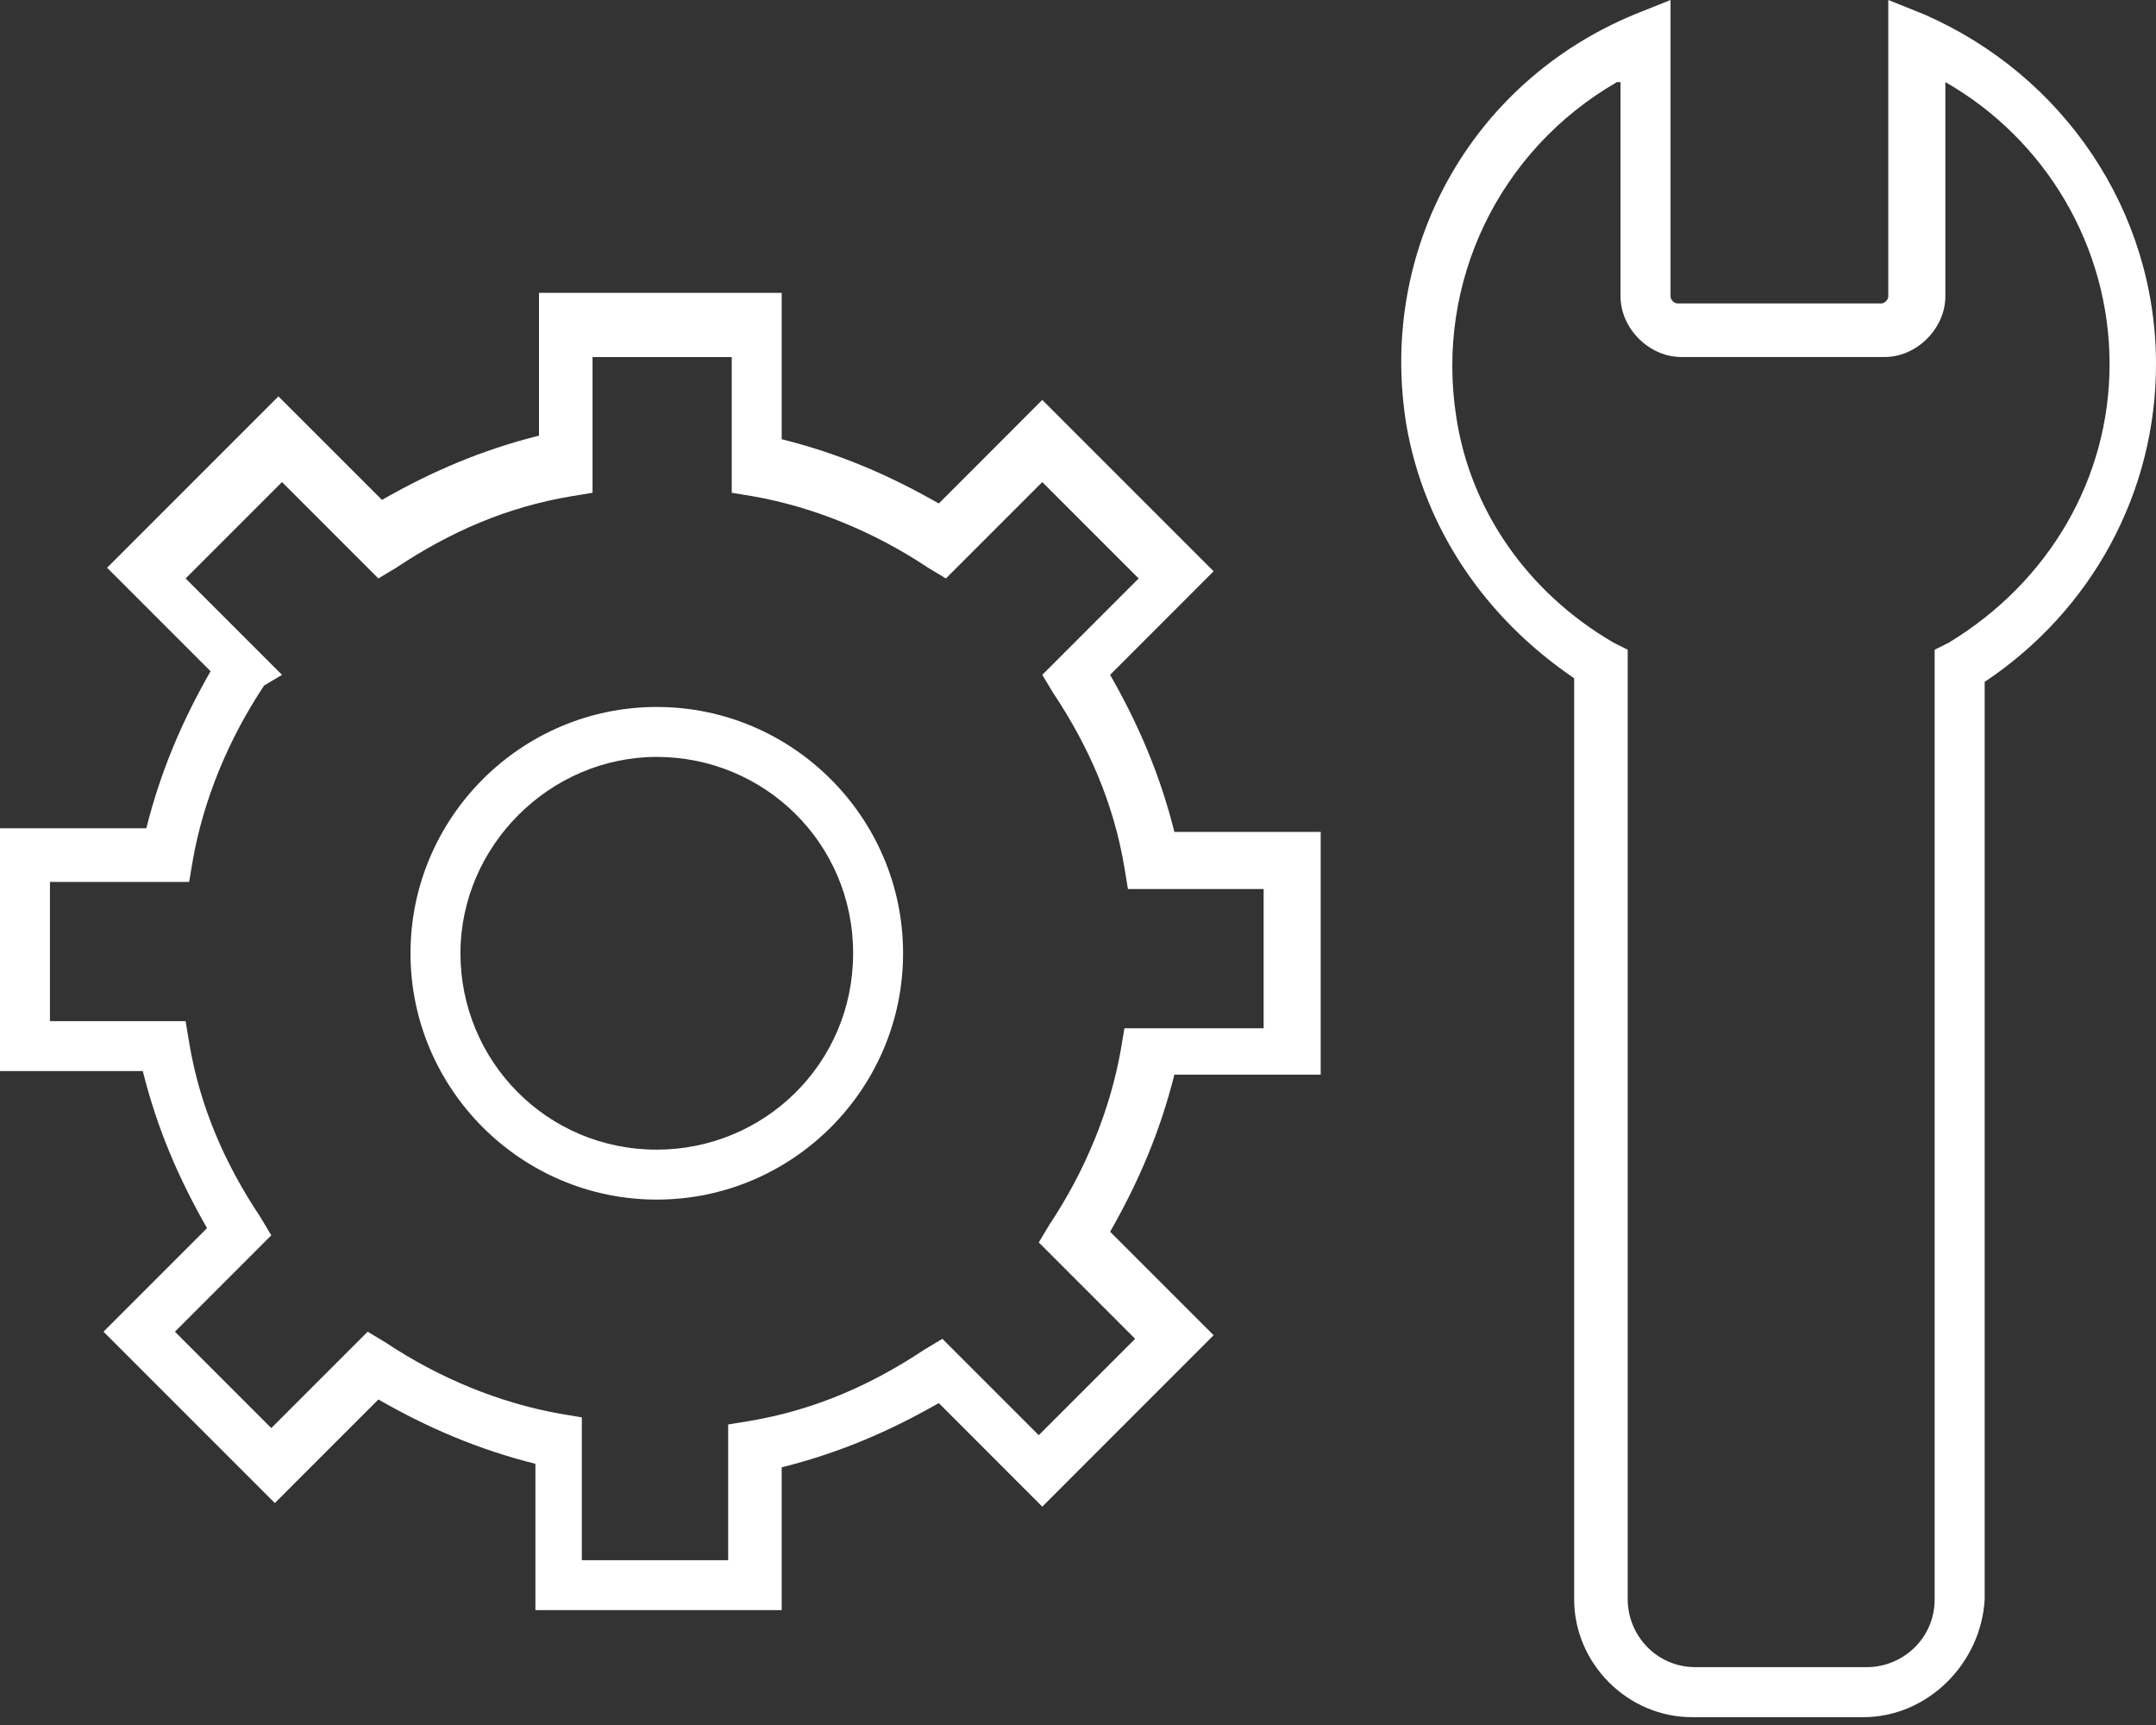
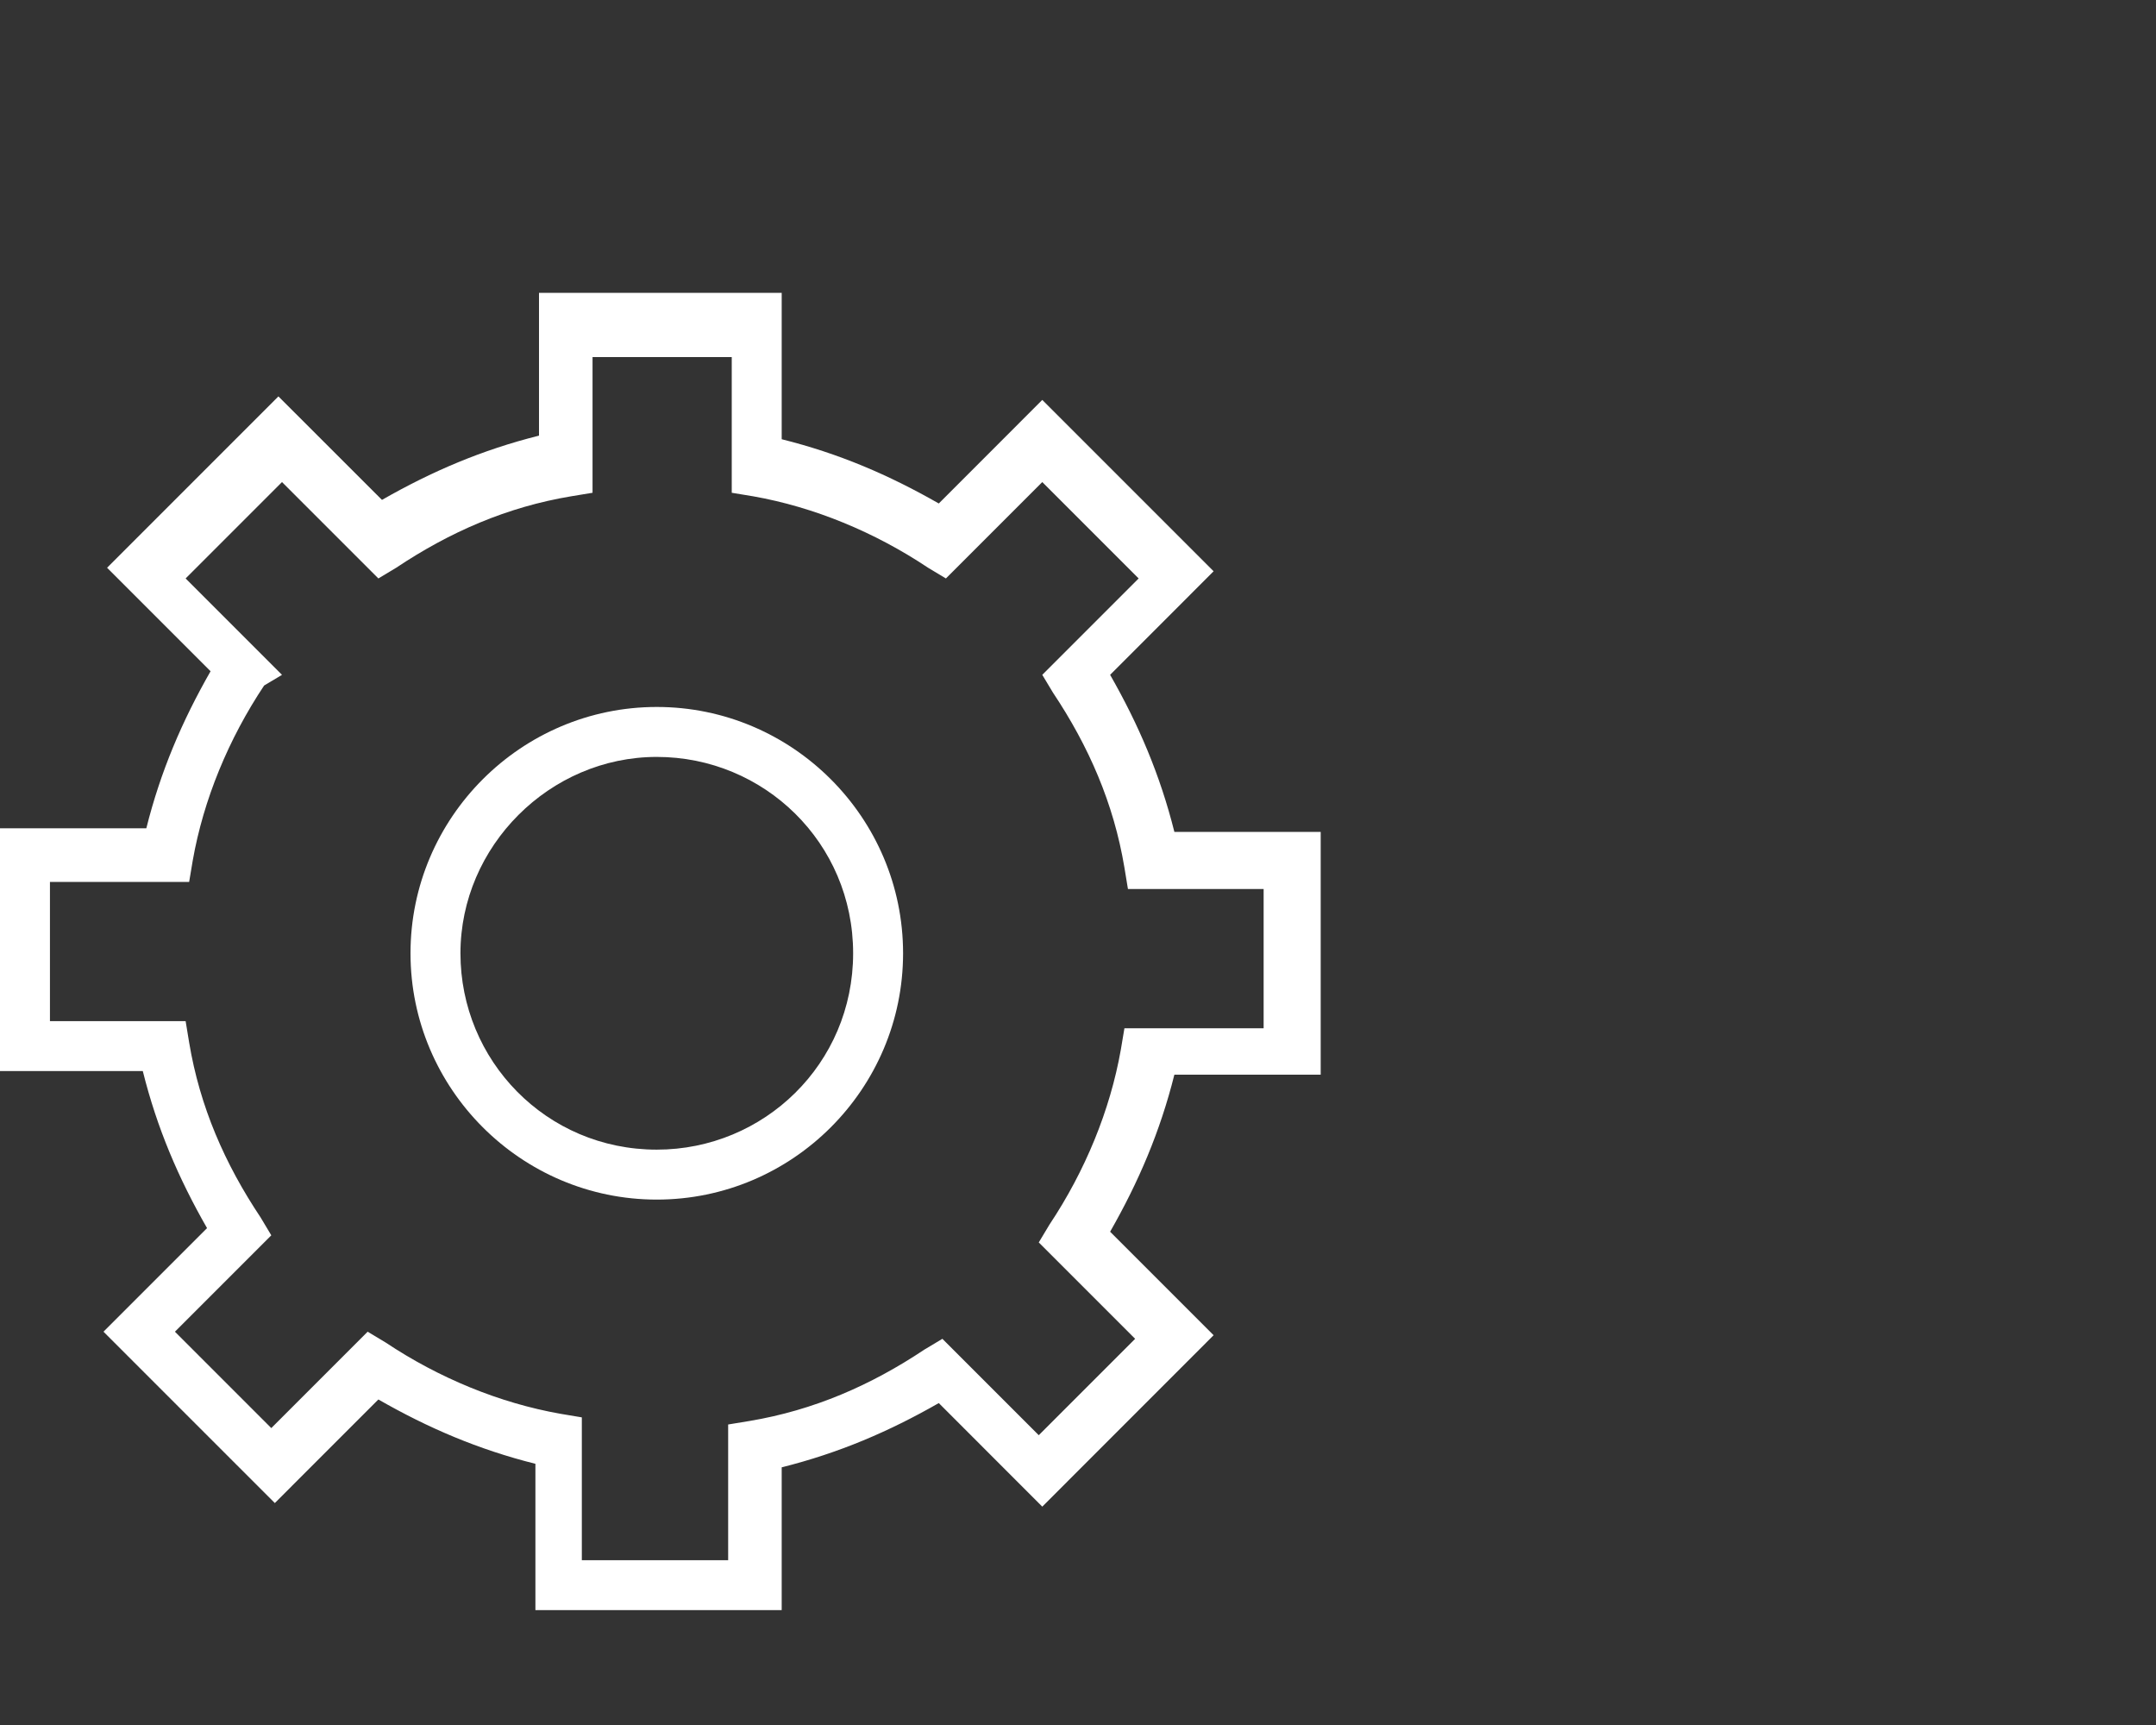
<svg xmlns="http://www.w3.org/2000/svg" width="30" height="24" viewBox="0 0 30 24" fill="none">
  <rect x="0" y="0" width="30" height="24" fill="#333333" stroke="none" />
-   <path d="M25.927 23.891H23.543C22.649 23.891 21.904 23.146 21.904 22.252V9.437C20.662 8.593 19.818 7.351 19.569 5.911C19.172 3.477 20.463 1.142 22.748 0.199L23.245 0V4.122C23.245 4.172 23.294 4.222 23.344 4.222H26.175C26.225 4.222 26.275 4.172 26.275 4.122V0L26.771 0.199C28.708 1.043 30 2.93 30 5.066C30 6.854 29.106 8.493 27.616 9.487V22.252C27.566 23.146 26.821 23.891 25.927 23.891ZM22.5 1.142C20.861 2.086 19.967 3.924 20.265 5.811C20.463 7.103 21.258 8.245 22.45 8.94L22.649 9.04V22.252C22.649 22.748 23.046 23.195 23.593 23.195H25.977C26.473 23.195 26.92 22.798 26.92 22.252V9.04L27.119 8.94C28.51 8.096 29.354 6.656 29.354 5.066C29.354 3.427 28.46 1.937 27.069 1.142V4.122C27.069 4.57 26.672 4.967 26.225 4.967H23.394C22.947 4.967 22.549 4.57 22.549 4.122V1.142H22.5Z" fill="white" />
  <path d="M10.828 22.402H7.45V20.366C6.656 20.167 5.96 19.869 5.265 19.471L3.824 20.912L1.44 18.528L2.881 17.087C2.483 16.392 2.185 15.697 1.987 14.902H0V11.524H2.036C2.235 10.73 2.533 10.034 2.93 9.339L1.49 7.899L3.874 5.515L5.315 6.955C6.01 6.558 6.705 6.26 7.5 6.061V4.074H10.877V6.111C11.672 6.309 12.367 6.607 13.063 7.005L14.503 5.564L16.887 7.948L15.447 9.389C15.844 10.084 16.142 10.78 16.341 11.574H18.377V14.952H16.341C16.142 15.746 15.844 16.442 15.447 17.137L16.887 18.577L14.503 20.962L13.063 19.521C12.367 19.919 11.672 20.216 10.877 20.415V22.402H10.828ZM8.195 21.707H10.132V19.819L10.43 19.77C11.324 19.62 12.119 19.273 12.864 18.776L13.113 18.627L14.454 19.968L15.795 18.627L14.454 17.286L14.603 17.038C15.099 16.293 15.447 15.448 15.596 14.604L15.646 14.306H17.583V12.369H15.695L15.646 12.071C15.497 11.177 15.149 10.382 14.652 9.637L14.503 9.389L15.844 8.048L14.503 6.707L13.162 8.048L12.914 7.899C12.169 7.402 11.324 7.054 10.48 6.905L10.182 6.856V4.968H8.245V6.856L7.947 6.905C7.053 7.054 6.258 7.402 5.513 7.899L5.265 8.048L3.924 6.707L2.583 8.048L3.924 9.389L3.675 9.538C3.179 10.283 2.831 11.127 2.682 11.972L2.632 12.27H0.695V14.207H2.583L2.632 14.505C2.781 15.399 3.129 16.193 3.626 16.938L3.775 17.187L2.434 18.528L3.775 19.869L5.116 18.528L5.364 18.677C6.109 19.174 6.954 19.521 7.798 19.67L8.096 19.72V21.707H8.195Z" fill="white" />
-   <path d="M9.139 16.69C7.252 16.69 5.712 15.15 5.712 13.263C5.712 11.376 7.252 9.836 9.139 9.836C11.027 9.836 12.566 11.376 12.566 13.263C12.566 15.15 11.027 16.69 9.139 16.69ZM9.139 10.531C7.649 10.531 6.407 11.773 6.407 13.263C6.407 14.753 7.599 15.995 9.139 15.995C10.629 15.995 11.871 14.803 11.871 13.263C11.871 11.723 10.629 10.531 9.139 10.531Z" fill="white" />
+   <path d="M9.139 16.69C7.252 16.69 5.712 15.15 5.712 13.263C5.712 11.376 7.252 9.836 9.139 9.836C11.027 9.836 12.566 11.376 12.566 13.263C12.566 15.15 11.027 16.69 9.139 16.69M9.139 10.531C7.649 10.531 6.407 11.773 6.407 13.263C6.407 14.753 7.599 15.995 9.139 15.995C10.629 15.995 11.871 14.803 11.871 13.263C11.871 11.723 10.629 10.531 9.139 10.531Z" fill="white" />
</svg>